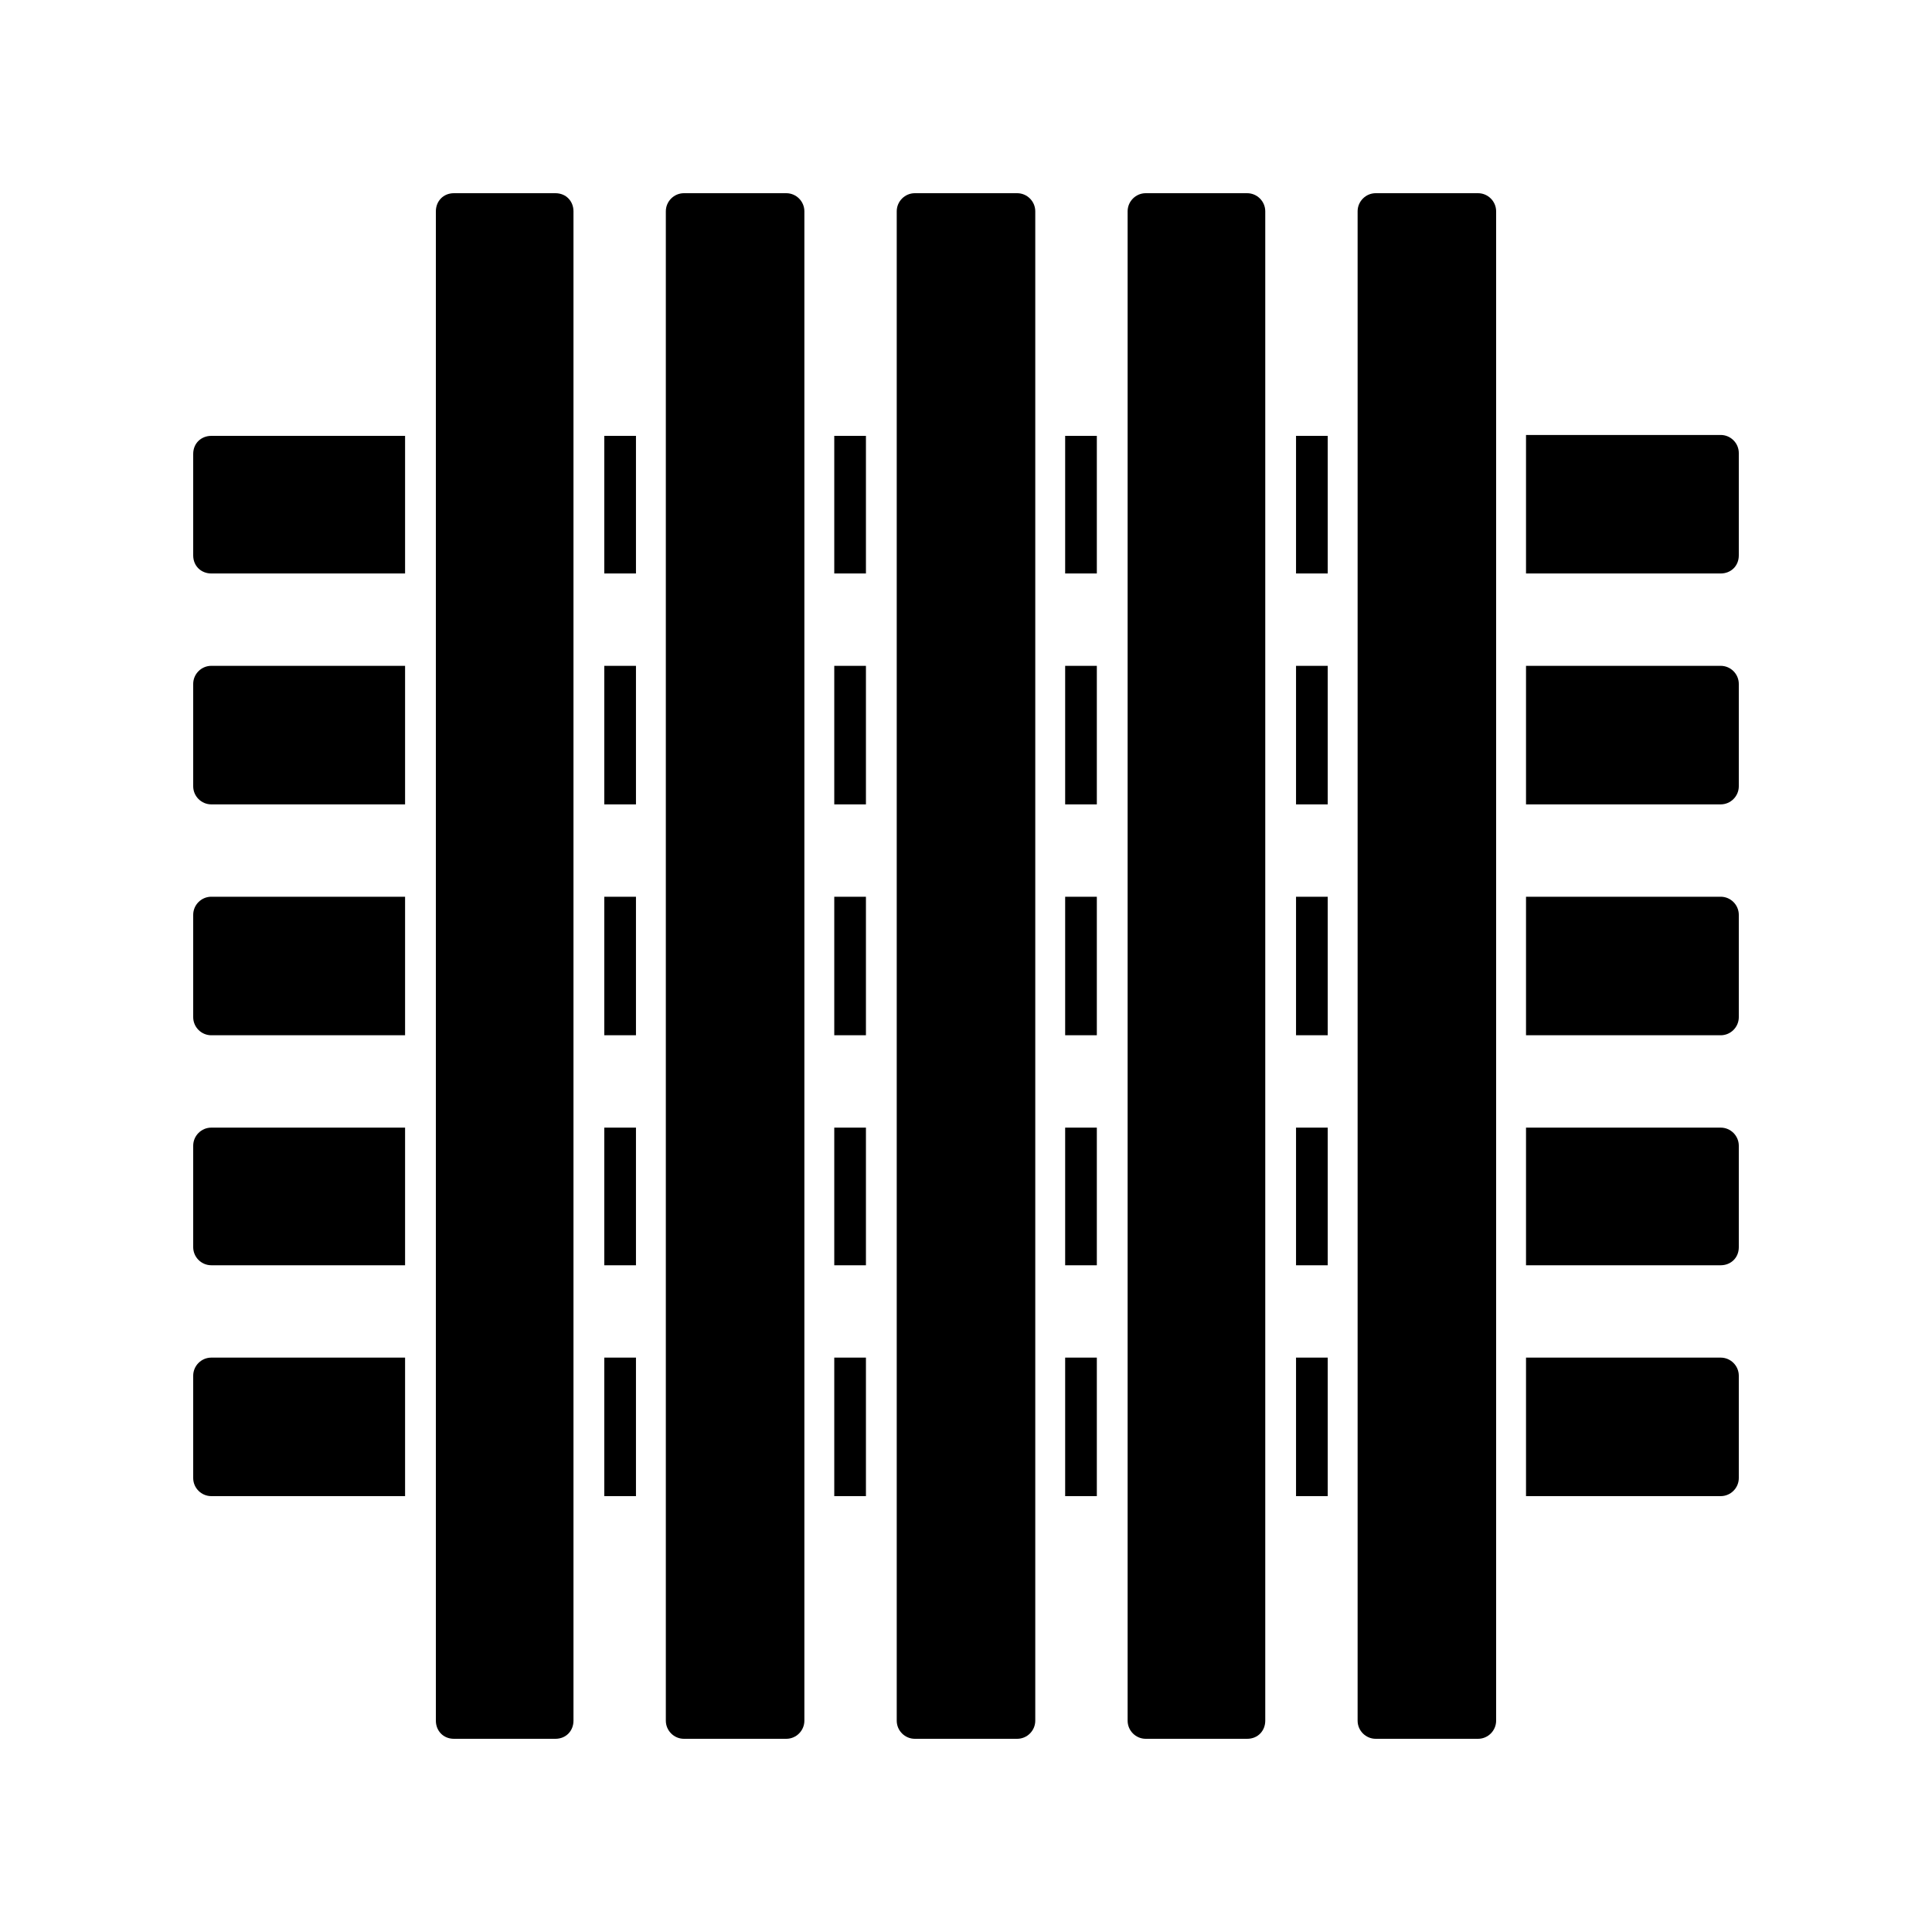
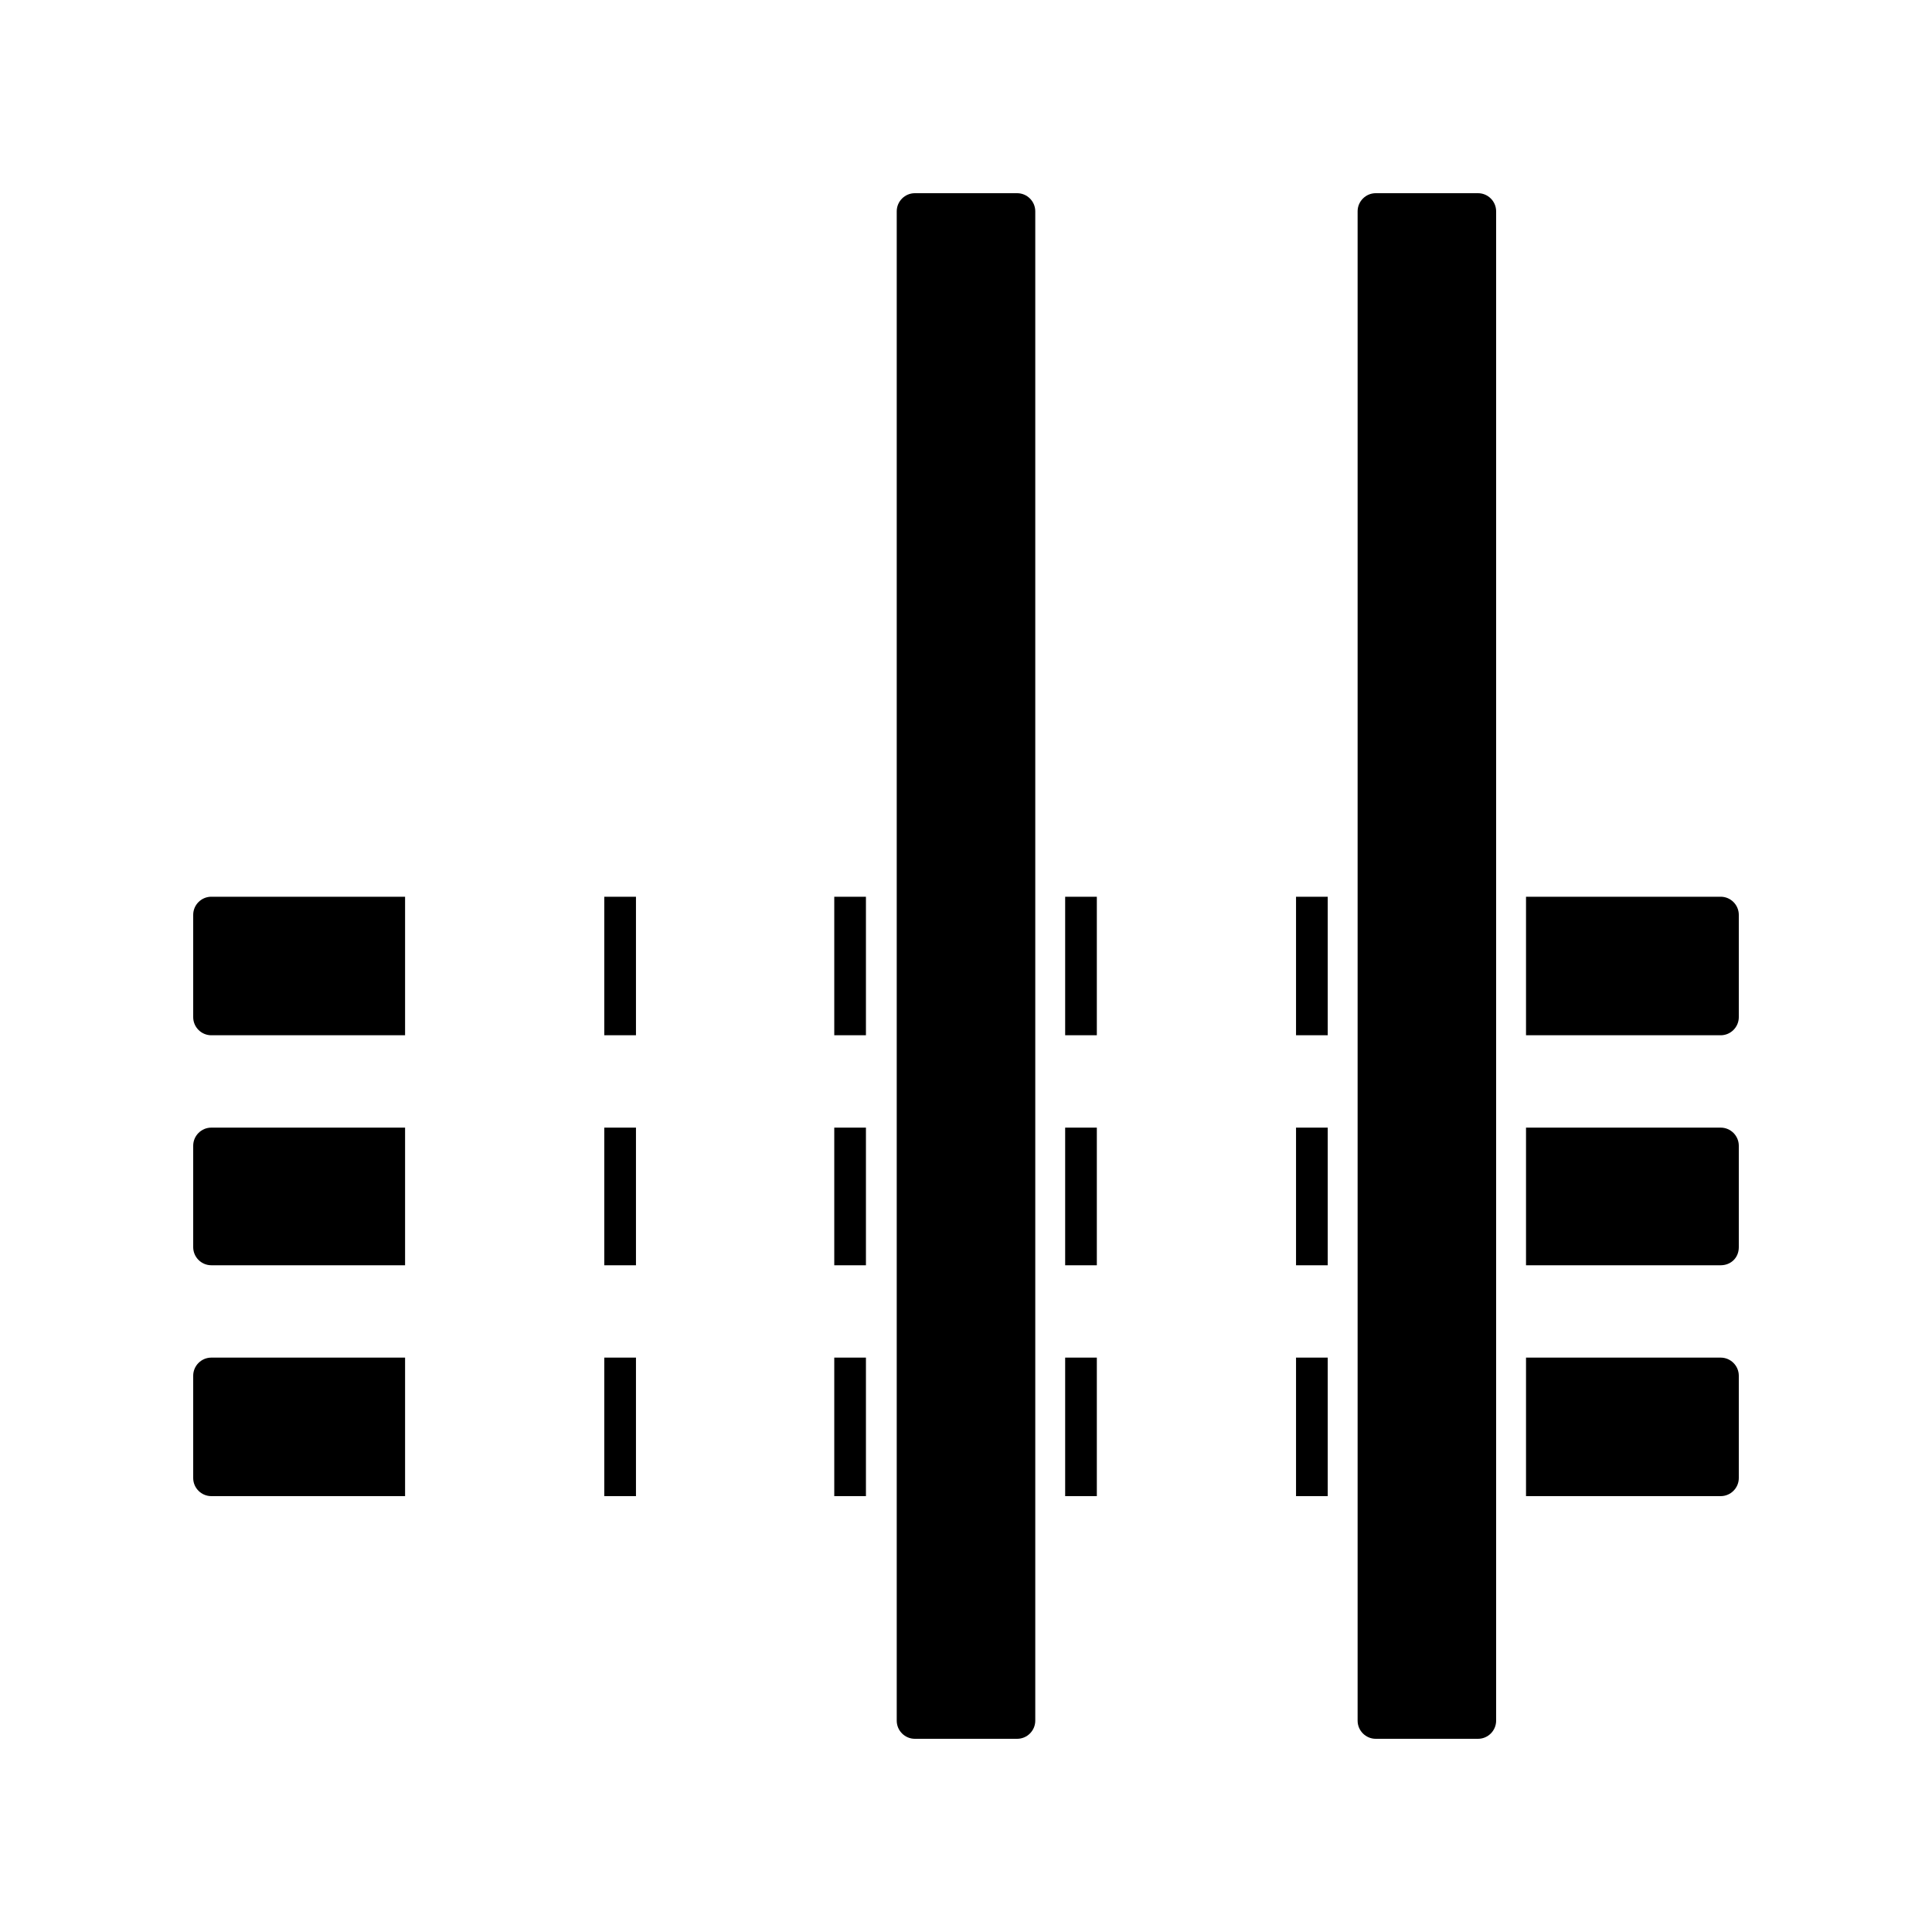
<svg xmlns="http://www.w3.org/2000/svg" width="500" viewBox="0 0 375 375" height="500" preserveAspectRatio="xMidYMid meet">
  <defs>
    <clipPath id="4c59c6ea7c">
      <path d="M 263 37.5 L 291 37.5 L 291 337.5 L 263 337.5 Z M 263 37.5 " clip-rule="nonzero" />
    </clipPath>
    <clipPath id="126f984d50">
      <path d="M 218 37.5 L 246 37.5 L 246 337.5 L 218 337.5 Z M 218 37.5 " clip-rule="nonzero" />
    </clipPath>
    <clipPath id="1f2656ec5a">
      <path d="M 174 37.5 L 201 37.5 L 201 337.5 L 174 337.5 Z M 174 37.5 " clip-rule="nonzero" />
    </clipPath>
    <clipPath id="11c3e5f095">
-       <path d="M 129 37.5 L 157 37.5 L 157 337.5 L 129 337.5 Z M 129 37.5 " clip-rule="nonzero" />
-     </clipPath>
+       </clipPath>
    <clipPath id="fd5d85d489">
      <path d="M 84 37.5 L 112 37.5 L 112 337.5 L 84 337.5 Z M 84 37.5 " clip-rule="nonzero" />
    </clipPath>
    <clipPath id="7ae8e4f557">
      <path d="M 37.5 263 L 337.5 263 L 337.5 291 L 37.5 291 Z M 37.5 263 " clip-rule="nonzero" />
    </clipPath>
    <clipPath id="8d4e070b50">
      <path d="M 37.5 218 L 337.5 218 L 337.5 246 L 37.5 246 Z M 37.5 218 " clip-rule="nonzero" />
    </clipPath>
    <clipPath id="035de031d9">
      <path d="M 37.5 174 L 337.5 174 L 337.5 201 L 37.5 201 Z M 37.5 174 " clip-rule="nonzero" />
    </clipPath>
    <clipPath id="80bf03fefa">
-       <path d="M 37.5 129 L 337.5 129 L 337.5 157 L 37.5 157 Z M 37.5 129 " clip-rule="nonzero" />
-     </clipPath>
+       </clipPath>
    <clipPath id="777803d6e1">
      <path d="M 37.5 84 L 337.5 84 L 337.5 112 L 37.5 112 Z M 37.5 84 " clip-rule="nonzero" />
    </clipPath>
  </defs>
  <g clip-path="url(#4c59c6ea7c)">
    <path fill="#000000" d="M 286.887 337.5 L 267.027 337.5 C 265.094 337.5 263.512 335.918 263.512 333.984 L 263.512 41.016 C 263.512 39.082 265.094 37.5 267.027 37.5 L 286.887 37.5 C 288.816 37.5 290.398 39.082 290.398 41.016 L 290.398 333.984 C 290.398 335.918 288.816 337.5 286.887 337.5 Z M 286.887 337.5 " fill-opacity="1" fill-rule="evenodd" />
  </g>
  <g clip-path="url(#126f984d50)">
-     <path fill="#000000" d="M 242.07 337.5 L 222.387 337.5 C 220.453 337.5 218.871 335.918 218.871 333.984 L 218.871 41.016 C 218.871 39.082 220.453 37.5 222.387 37.5 L 242.07 37.5 C 244.004 37.5 245.586 39.082 245.586 41.016 L 245.586 333.984 C 245.586 335.918 244.18 337.5 242.07 337.5 Z M 242.07 337.5 " fill-opacity="1" fill-rule="evenodd" />
-   </g>
+     </g>
  <g clip-path="url(#1f2656ec5a)">
    <path fill="#000000" d="M 197.43 337.5 L 177.57 337.5 C 175.637 337.5 174.055 335.918 174.055 333.984 L 174.055 41.016 C 174.055 39.082 175.637 37.5 177.57 37.5 L 197.43 37.5 C 199.363 37.5 200.945 39.082 200.945 41.016 L 200.945 333.984 C 200.945 335.918 199.363 337.5 197.43 337.5 Z M 197.43 337.5 " fill-opacity="1" fill-rule="evenodd" />
  </g>
  <g clip-path="url(#11c3e5f095)">
    <path fill="#000000" d="M 152.613 337.5 L 132.754 337.5 C 130.82 337.5 129.238 335.918 129.238 333.984 L 129.238 41.016 C 129.238 39.082 130.82 37.5 132.754 37.5 L 152.613 37.5 C 154.547 37.5 156.129 39.082 156.129 41.016 L 156.129 333.984 C 156.129 335.918 154.547 337.5 152.613 337.5 Z M 152.613 337.5 " fill-opacity="1" fill-rule="evenodd" />
  </g>
  <g clip-path="url(#fd5d85d489)">
-     <path fill="#000000" d="M 107.797 337.5 L 88.113 337.5 C 86.008 337.5 84.602 335.918 84.602 333.984 L 84.602 41.016 C 84.602 39.082 86.008 37.5 88.113 37.5 L 107.797 37.5 C 109.906 37.5 111.312 39.082 111.312 41.016 L 111.312 333.984 C 111.312 335.918 109.906 337.5 107.797 337.5 Z M 107.797 337.5 " fill-opacity="1" fill-rule="evenodd" />
-   </g>
+     </g>
  <g clip-path="url(#7ae8e4f557)">
    <path fill="#000000" d="M 333.984 290.398 L 296.199 290.398 L 296.199 263.512 L 333.984 263.512 C 335.918 263.512 337.5 265.094 337.5 267.027 L 337.5 286.887 C 337.5 288.816 335.918 290.398 333.984 290.398 Z M 257.711 290.398 L 251.559 290.398 L 251.559 263.512 L 257.711 263.512 Z M 212.895 290.398 L 206.746 290.398 L 206.746 263.512 L 212.895 263.512 Z M 168.078 290.398 L 161.93 290.398 L 161.93 263.512 L 168.078 263.512 Z M 123.441 290.398 L 117.289 290.398 L 117.289 263.512 L 123.441 263.512 Z M 78.625 290.398 L 41.016 290.398 C 39.082 290.398 37.5 288.816 37.5 286.887 L 37.5 267.027 C 37.5 265.094 39.082 263.512 41.016 263.512 L 78.625 263.512 Z M 78.625 290.398 " fill-opacity="1" fill-rule="evenodd" />
  </g>
  <g clip-path="url(#8d4e070b50)">
    <path fill="#000000" d="M 333.984 245.586 L 296.199 245.586 L 296.199 218.871 L 333.984 218.871 C 335.918 218.871 337.5 220.453 337.5 222.387 L 337.5 242.07 C 337.5 244.18 335.918 245.586 333.984 245.586 Z M 257.711 245.586 L 251.559 245.586 L 251.559 218.871 L 257.711 218.871 Z M 212.895 245.586 L 206.746 245.586 L 206.746 218.871 L 212.895 218.871 Z M 168.078 245.586 L 161.93 245.586 L 161.93 218.871 L 168.078 218.871 Z M 123.441 245.586 L 117.289 245.586 L 117.289 218.871 L 123.441 218.871 Z M 78.625 245.586 L 41.016 245.586 C 39.082 245.586 37.5 244.004 37.5 242.07 L 37.5 222.387 C 37.5 220.453 39.082 218.871 41.016 218.871 L 78.625 218.871 Z M 78.625 245.586 " fill-opacity="1" fill-rule="evenodd" />
  </g>
  <g clip-path="url(#035de031d9)">
    <path fill="#000000" d="M 333.984 200.945 L 296.199 200.945 L 296.199 174.055 L 333.984 174.055 C 335.918 174.055 337.5 175.637 337.5 177.57 L 337.5 197.43 C 337.5 199.363 335.918 200.945 333.984 200.945 Z M 257.711 200.945 L 251.559 200.945 L 251.559 174.055 L 257.711 174.055 Z M 212.895 200.945 L 206.746 200.945 L 206.746 174.055 L 212.895 174.055 Z M 168.078 200.945 L 161.93 200.945 L 161.93 174.055 L 168.078 174.055 Z M 123.441 200.945 L 117.289 200.945 L 117.289 174.055 L 123.441 174.055 Z M 78.625 200.945 L 41.016 200.945 C 39.082 200.945 37.5 199.363 37.5 197.43 L 37.5 177.57 C 37.5 175.637 39.082 174.055 41.016 174.055 L 78.625 174.055 Z M 78.625 200.945 " fill-opacity="1" fill-rule="evenodd" />
  </g>
  <g clip-path="url(#80bf03fefa)">
    <path fill="#000000" d="M 333.984 156.129 L 296.199 156.129 L 296.199 129.238 L 333.984 129.238 C 335.918 129.238 337.5 130.82 337.5 132.754 L 337.5 152.613 C 337.5 154.547 335.918 156.129 333.984 156.129 Z M 257.711 156.129 L 251.559 156.129 L 251.559 129.238 L 257.711 129.238 Z M 212.895 156.129 L 206.746 156.129 L 206.746 129.238 L 212.895 129.238 Z M 168.078 156.129 L 161.93 156.129 L 161.93 129.238 L 168.078 129.238 Z M 123.441 156.129 L 117.289 156.129 L 117.289 129.238 L 123.441 129.238 Z M 78.625 156.129 L 41.016 156.129 C 39.082 156.129 37.5 154.547 37.5 152.613 L 37.5 132.754 C 37.5 130.82 39.082 129.238 41.016 129.238 L 78.625 129.238 Z M 78.625 156.129 " fill-opacity="1" fill-rule="evenodd" />
  </g>
  <g clip-path="url(#777803d6e1)">
-     <path fill="#000000" d="M 333.984 111.312 L 296.199 111.312 L 296.199 84.426 L 333.984 84.426 C 335.918 84.426 337.5 86.008 337.5 87.938 L 337.5 107.797 C 337.5 109.906 335.918 111.312 333.984 111.312 Z M 257.711 111.312 L 251.559 111.312 L 251.559 84.602 L 257.711 84.602 Z M 212.895 111.312 L 206.746 111.312 L 206.746 84.602 L 212.895 84.602 Z M 168.078 111.312 L 161.93 111.312 L 161.93 84.602 L 168.078 84.602 Z M 123.441 111.312 L 117.289 111.312 L 117.289 84.602 L 123.441 84.602 Z M 78.625 111.312 L 41.016 111.312 C 39.082 111.312 37.5 109.906 37.5 107.797 L 37.5 88.113 C 37.5 86.008 39.082 84.602 41.016 84.602 L 78.625 84.602 Z M 78.625 111.312 " fill-opacity="1" fill-rule="evenodd" />
-   </g>
+     </g>
</svg>